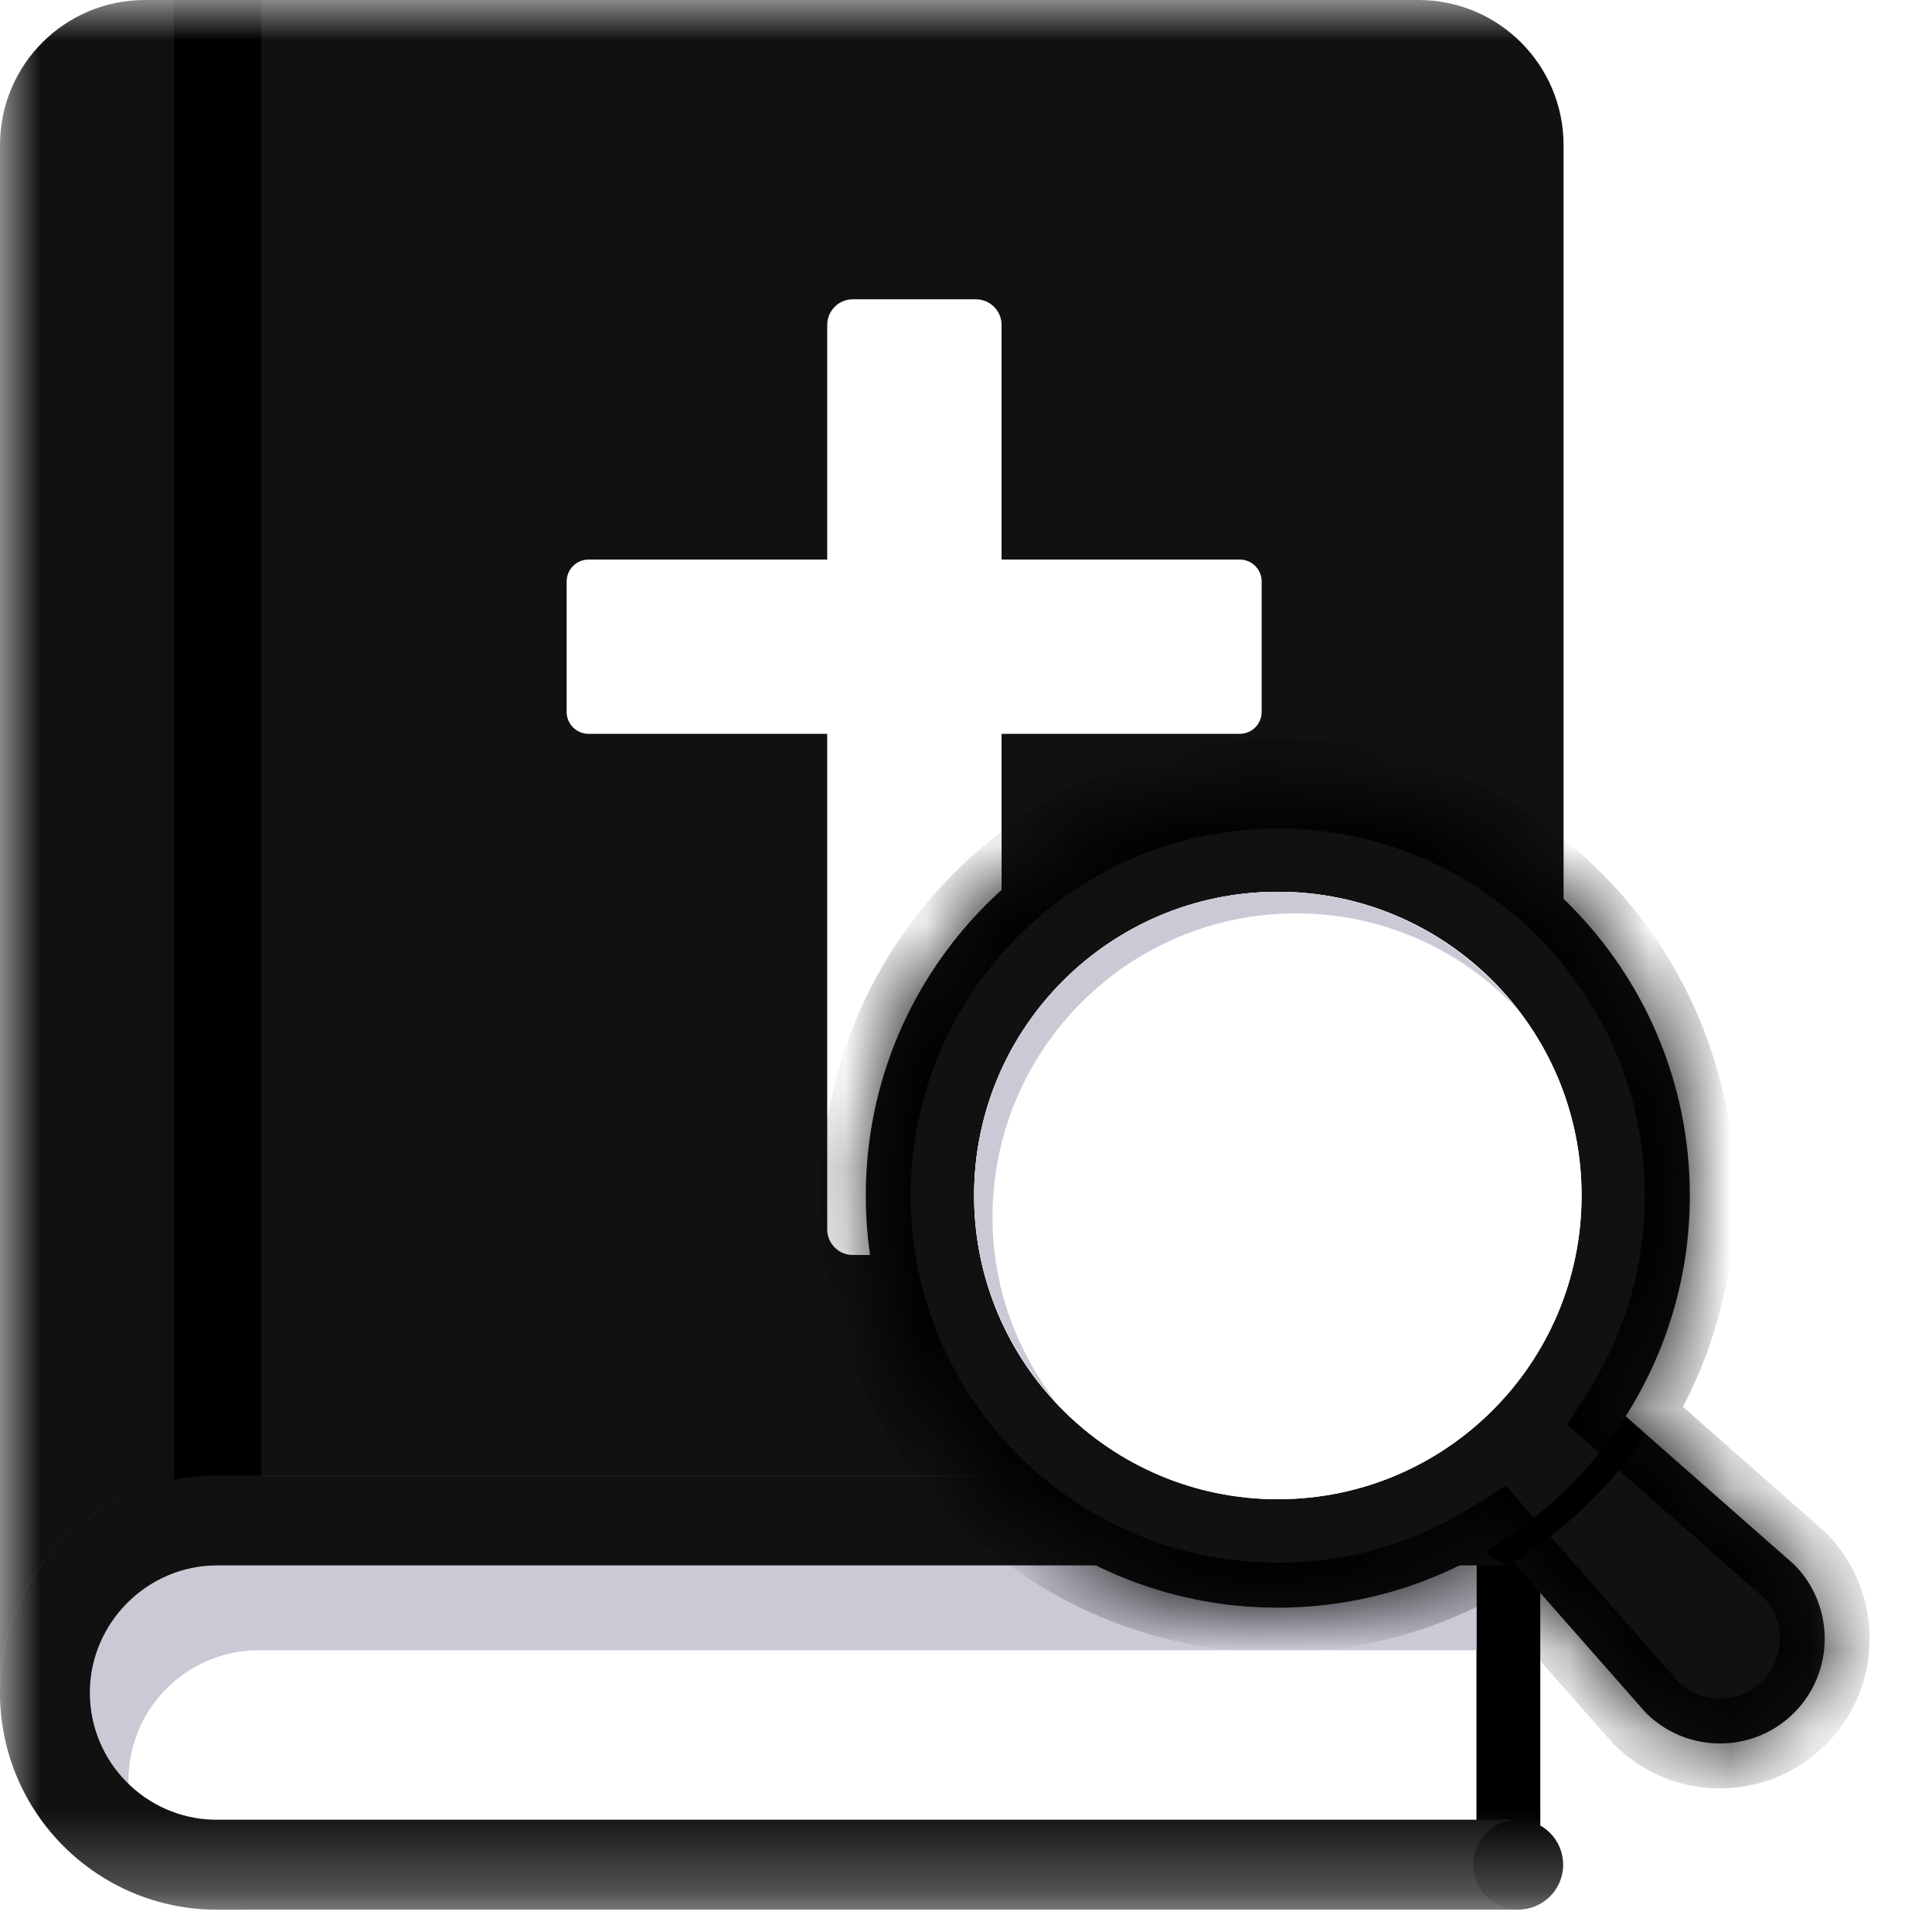
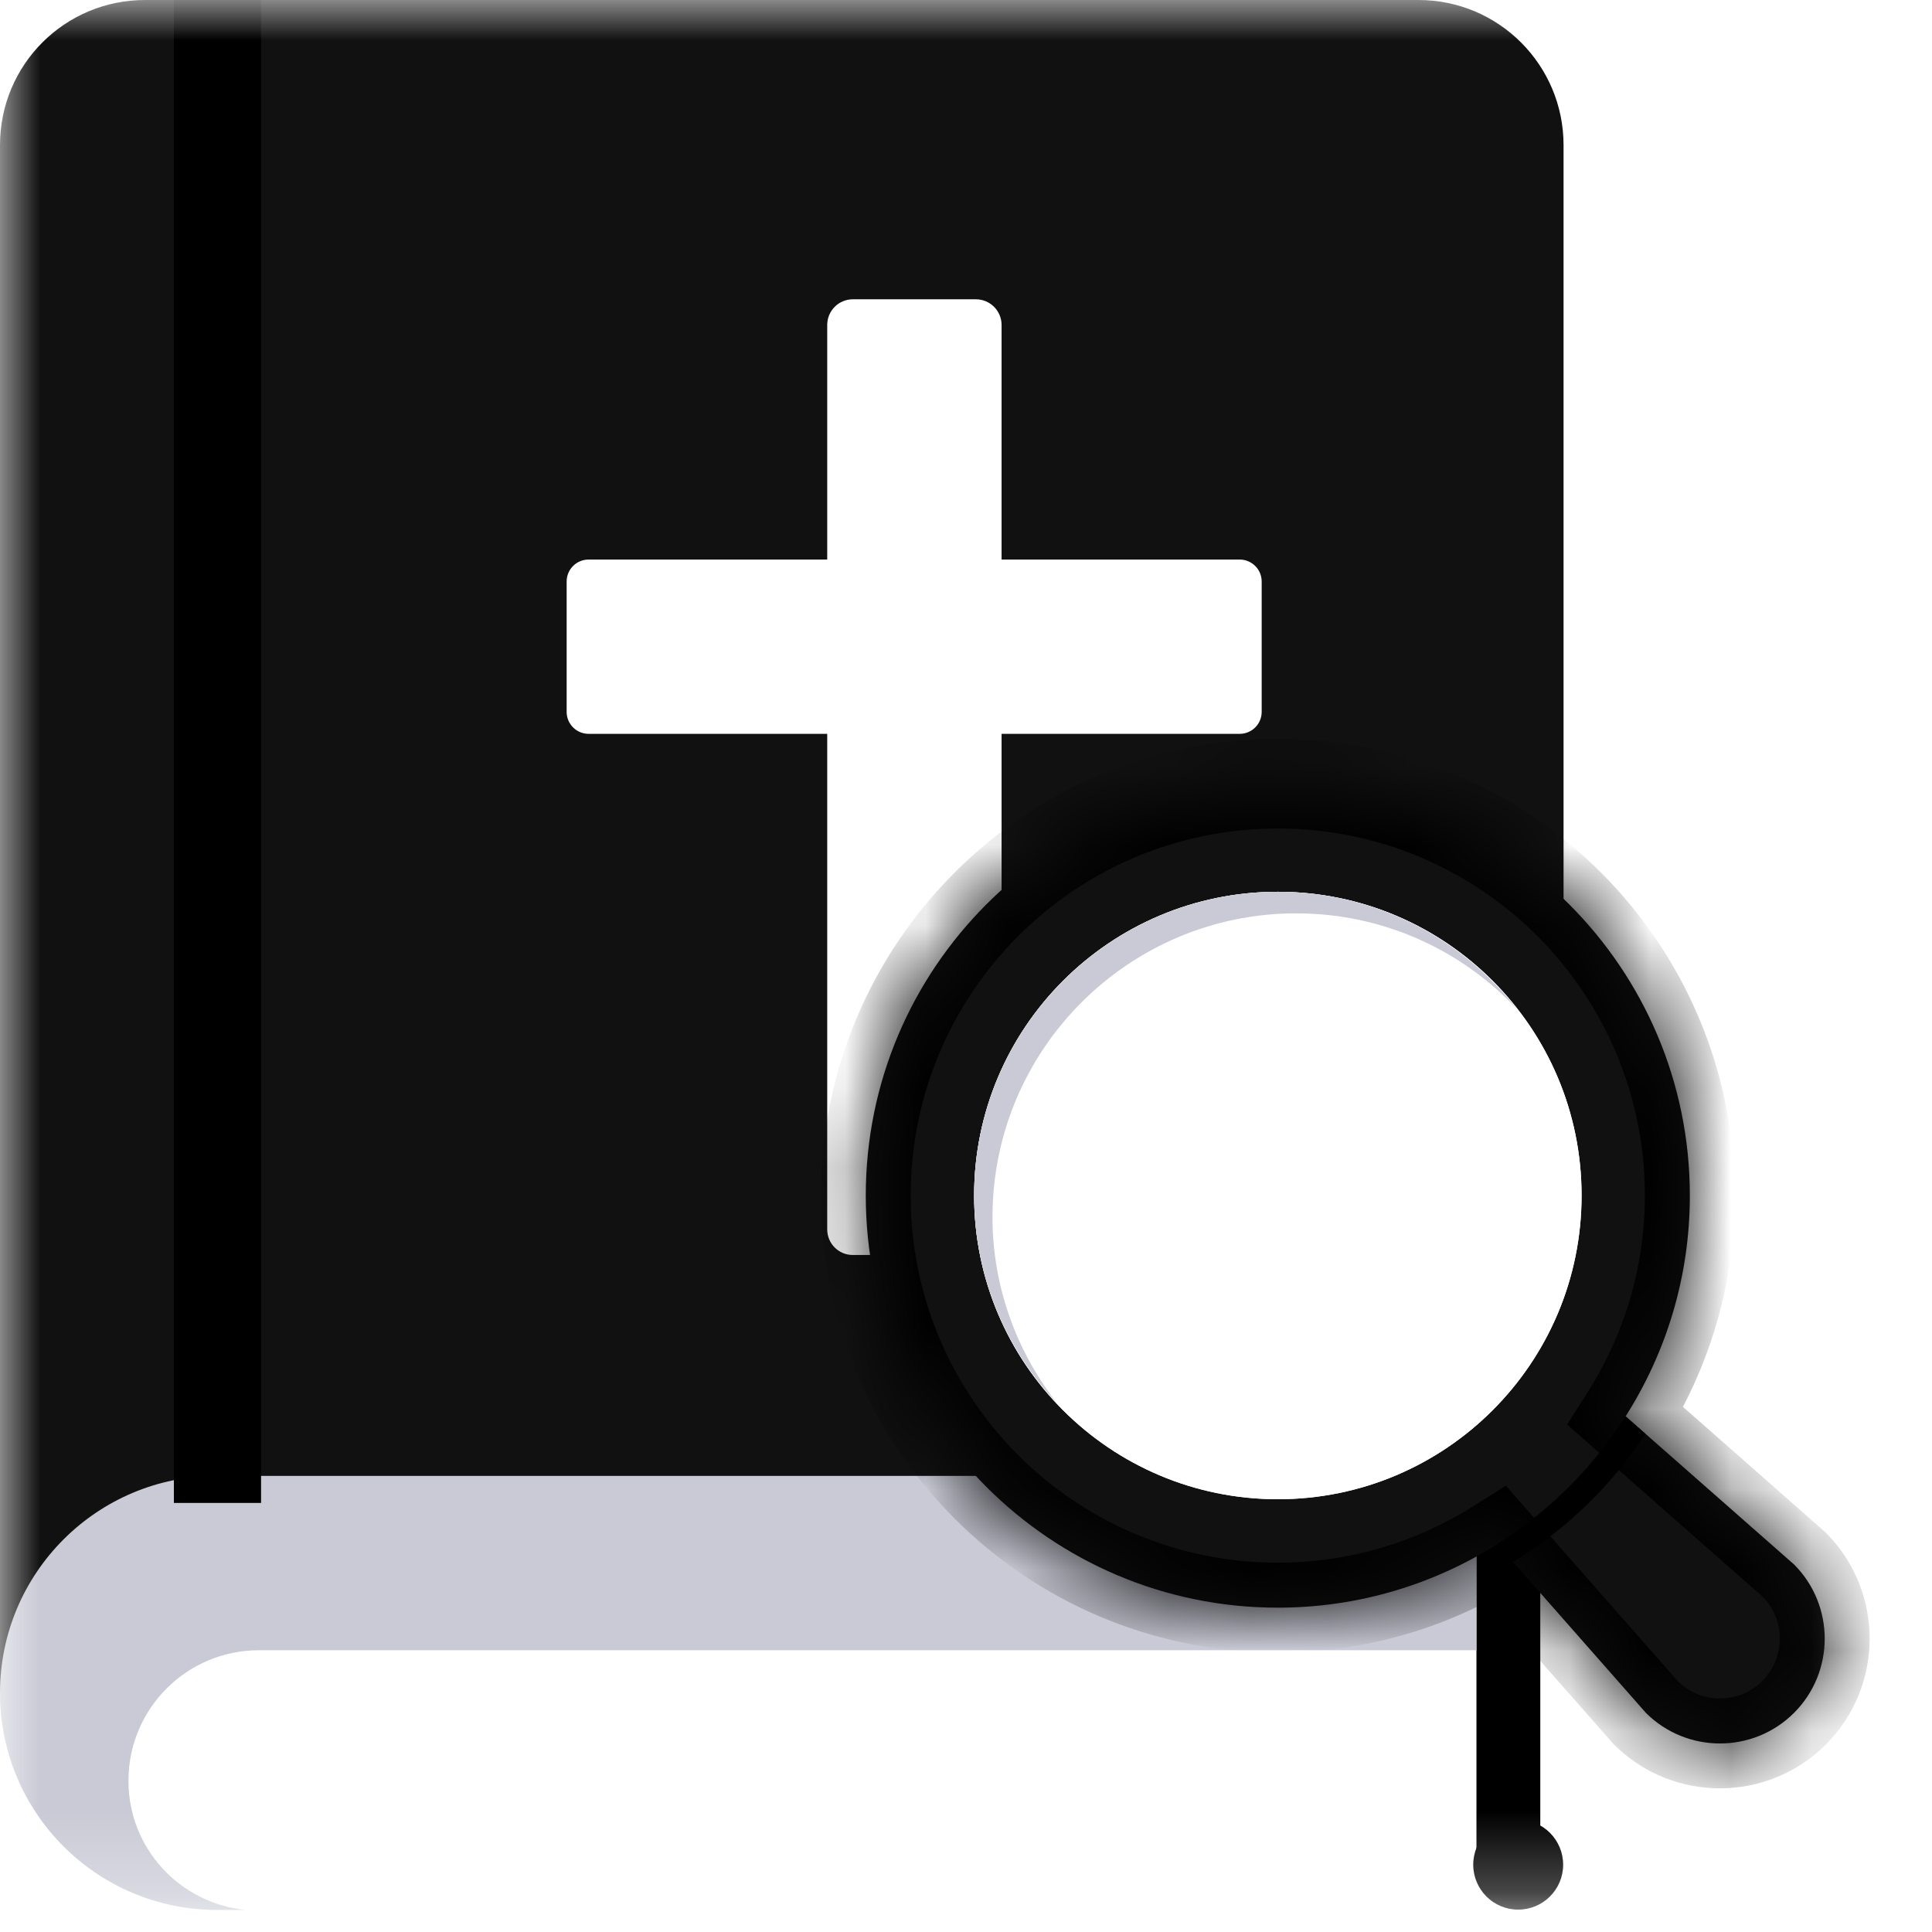
<svg xmlns="http://www.w3.org/2000/svg" width="24" height="24" viewBox="0 0 24 24" fill="none">
  <mask id="mask0_2932_88155" style="mask-type:luminance" maskUnits="userSpaceOnUse" x="0" y="0" width="24" height="24">
    <path d="M23.788 0H0V23.721H23.788V0Z" fill="white" />
  </mask>
  <g mask="url(#mask0_2932_88155)">
    <path d="M19.134 18.766H16.99V23.169H19.134V18.766Z" fill="black" />
    <path d="M17.615 0H2.701V21.025H17.263V18.887H19.423V1.803C19.423 0.809 18.619 0 17.62 0H17.615Z" fill="#111111" />
    <path d="M1.803 0C0.804 0 0 0.804 0 1.803V21.031H2.701V0H1.803Z" fill="#111111" />
    <path d="M18.341 18.414L3.383 18.453C1.96 18.453 0.804 19.608 0.804 21.032C0.804 22.455 1.96 23.61 3.383 23.61H3.394L18.341 23.571V18.42V18.414Z" fill="white" />
    <path d="M1.596 22.118C1.596 21.225 2.322 20.5 3.215 20.5H18.34V18.334H2.696C1.206 18.334 0 19.54 0 21.03C0 22.52 1.206 23.726 2.696 23.726H2.707H3.047C2.233 23.642 1.596 22.961 1.596 22.124V22.118Z" fill="#CACAD6" />
    <path d="M3.243 0H2.16V18.67H3.243V0Z" fill="black" />
-     <path d="M18.86 22.605H2.701H2.651C1.803 22.583 1.116 21.885 1.116 21.026C1.116 20.166 1.825 19.446 2.696 19.446H18.86V18.33H2.696C1.206 18.33 0 19.536 0 21.026C0 22.516 1.206 23.722 2.696 23.722H2.707H18.86V22.605Z" fill="#111111" />
-     <path d="M18.859 19.45C19.168 19.45 19.418 19.2 19.418 18.892C19.418 18.584 19.168 18.334 18.859 18.334C18.551 18.334 18.301 18.584 18.301 18.892C18.301 19.2 18.551 19.45 18.859 19.45Z" fill="black" />
    <path d="M18.859 23.722C19.168 23.722 19.418 23.472 19.418 23.164C19.418 22.855 19.168 22.605 18.859 22.605C18.551 22.605 18.301 22.855 18.301 23.164C18.301 23.472 18.551 23.722 18.859 23.722Z" fill="black" />
    <g filter="url(#filter0_d_2932_88155)">
      <path d="M11.553 3.148H10.024C9.848 3.148 9.706 3.291 9.706 3.467V14.702C9.706 14.878 9.848 15.02 10.024 15.02H11.553C11.729 15.02 11.872 14.878 11.872 14.702V3.467C11.872 3.291 11.729 3.148 11.553 3.148Z" fill="white" />
      <path d="M6.469 6.654V8.273C6.469 8.424 6.591 8.546 6.742 8.546H14.83C14.981 8.546 15.103 8.424 15.103 8.273V6.654C15.103 6.503 14.981 6.381 14.83 6.381H6.742C6.591 6.381 6.469 6.503 6.469 6.654Z" fill="white" />
    </g>
    <path d="M15.873 9.734C18.7 9.734 20.991 12.026 20.992 14.852C20.992 15.861 20.698 16.801 20.194 17.594L22.287 19.435C22.794 19.943 22.794 20.769 22.287 21.277C21.779 21.785 20.953 21.785 20.445 21.277L18.601 19.182C17.811 19.681 16.876 19.971 15.873 19.971C13.047 19.971 10.755 17.679 10.755 14.852C10.755 12.026 13.047 9.734 15.873 9.734Z" fill="#111111" />
    <mask id="mask1_2932_88155" style="mask-type:luminance" maskUnits="userSpaceOnUse" x="10" y="9" width="13" height="13">
      <path d="M15.873 9.734C18.7 9.734 20.991 12.026 20.992 14.852C20.992 15.861 20.698 16.801 20.194 17.594L22.287 19.435C22.794 19.943 22.794 20.769 22.287 21.277C21.779 21.785 20.953 21.785 20.445 21.277L18.601 19.182C17.811 19.681 16.876 19.971 15.873 19.971C13.047 19.971 10.755 17.679 10.755 14.852C10.755 12.026 13.047 9.734 15.873 9.734Z" fill="white" />
    </mask>
    <g mask="url(#mask1_2932_88155)">
      <path d="M20.194 17.593L19.723 17.294L19.467 17.697L19.826 18.012L20.194 17.593ZM22.287 19.435L22.681 19.04L22.669 19.028L22.655 19.016L22.287 19.435ZM20.445 21.277L20.026 21.645L20.038 21.659L20.05 21.671L20.445 21.277ZM18.601 19.182L19.02 18.813L18.706 18.456L18.303 18.71L18.601 19.182ZM15.873 9.734V10.292C18.392 10.292 20.433 12.334 20.433 14.852H20.992H21.55C21.55 11.717 19.008 9.176 15.873 9.176V9.734ZM20.992 14.852H20.433C20.433 15.751 20.172 16.587 19.723 17.294L20.194 17.593L20.665 17.893C21.224 17.014 21.55 15.971 21.55 14.852H20.992ZM20.194 17.593L19.826 18.012L21.918 19.854L22.287 19.435L22.655 19.016L20.563 17.174L20.194 17.593ZM22.287 19.435L21.892 19.829C22.182 20.119 22.182 20.592 21.892 20.882L22.287 21.277L22.681 21.671C23.407 20.945 23.407 19.766 22.681 19.04L22.287 19.435ZM22.287 21.277L21.892 20.882C21.602 21.172 21.13 21.172 20.84 20.882L20.445 21.277L20.05 21.671C20.776 22.397 21.955 22.397 22.681 21.671L22.287 21.277ZM20.445 21.277L20.864 20.908L19.02 18.813L18.601 19.182L18.182 19.551L20.026 21.645L20.445 21.277ZM18.601 19.182L18.303 18.71C17.599 19.154 16.767 19.412 15.873 19.412V19.97L15.873 20.528C16.985 20.528 18.023 20.207 18.899 19.654L18.601 19.182ZM15.873 19.97V19.412C13.355 19.412 11.313 17.37 11.313 14.852H10.755L10.197 14.852C10.197 17.987 12.739 20.528 15.873 20.528L15.873 19.97ZM10.755 14.852H11.313C11.314 12.334 13.355 10.292 15.873 10.292V9.734V9.176C12.739 9.176 10.197 11.717 10.197 14.852L10.755 14.852Z" fill="black" />
    </g>
    <path d="M20.438 17.81V17.815C20.014 18.462 19.451 19.004 18.792 19.405L18.597 19.183C19.239 18.778 19.785 18.235 20.193 17.594L20.438 17.81Z" fill="black" />
    <path d="M15.874 18.624C17.957 18.624 19.647 16.935 19.647 14.851C19.647 12.767 17.957 11.078 15.874 11.078C13.79 11.078 12.101 12.767 12.101 14.851C12.101 16.935 13.79 18.624 15.874 18.624Z" fill="white" />
    <path d="M15.874 18.624C17.957 18.624 19.647 16.935 19.647 14.851C19.647 12.767 17.957 11.078 15.874 11.078C13.79 11.078 12.101 12.767 12.101 14.851C12.101 16.935 13.79 18.624 15.874 18.624Z" fill="white" />
    <path d="M12.329 15.119C12.329 13.037 14.021 11.346 16.102 11.346C17.185 11.346 18.162 11.804 18.849 12.54C18.156 11.653 17.085 11.078 15.874 11.078C13.792 11.078 12.101 12.769 12.101 14.851C12.101 15.85 12.491 16.754 13.128 17.43C12.631 16.788 12.329 15.99 12.329 15.119Z" fill="#CACAD6" />
  </g>
  <defs>
    <filter id="filter0_d_2932_88155" x="5.899" y="2.578" width="10.914" height="14.151" filterUnits="userSpaceOnUse" color-interpolation-filters="sRGB">
      <feFlood flood-opacity="0" result="BackgroundImageFix" />
      <feColorMatrix in="SourceAlpha" type="matrix" values="0 0 0 0 0 0 0 0 0 0 0 0 0 0 0 0 0 0 127 0" result="hardAlpha" />
      <feOffset dx="0.57" dy="0.57" />
      <feGaussianBlur stdDeviation="0.57" />
      <feColorMatrix type="matrix" values="0 0 0 0 0.133 0 0 0 0 0.141 0 0 0 0 0.176 0 0 0 0.15 0" />
      <feBlend mode="normal" in2="BackgroundImageFix" result="effect1_dropShadow_2932_88155" />
      <feBlend mode="normal" in="SourceGraphic" in2="effect1_dropShadow_2932_88155" result="shape" />
    </filter>
  </defs>
</svg>